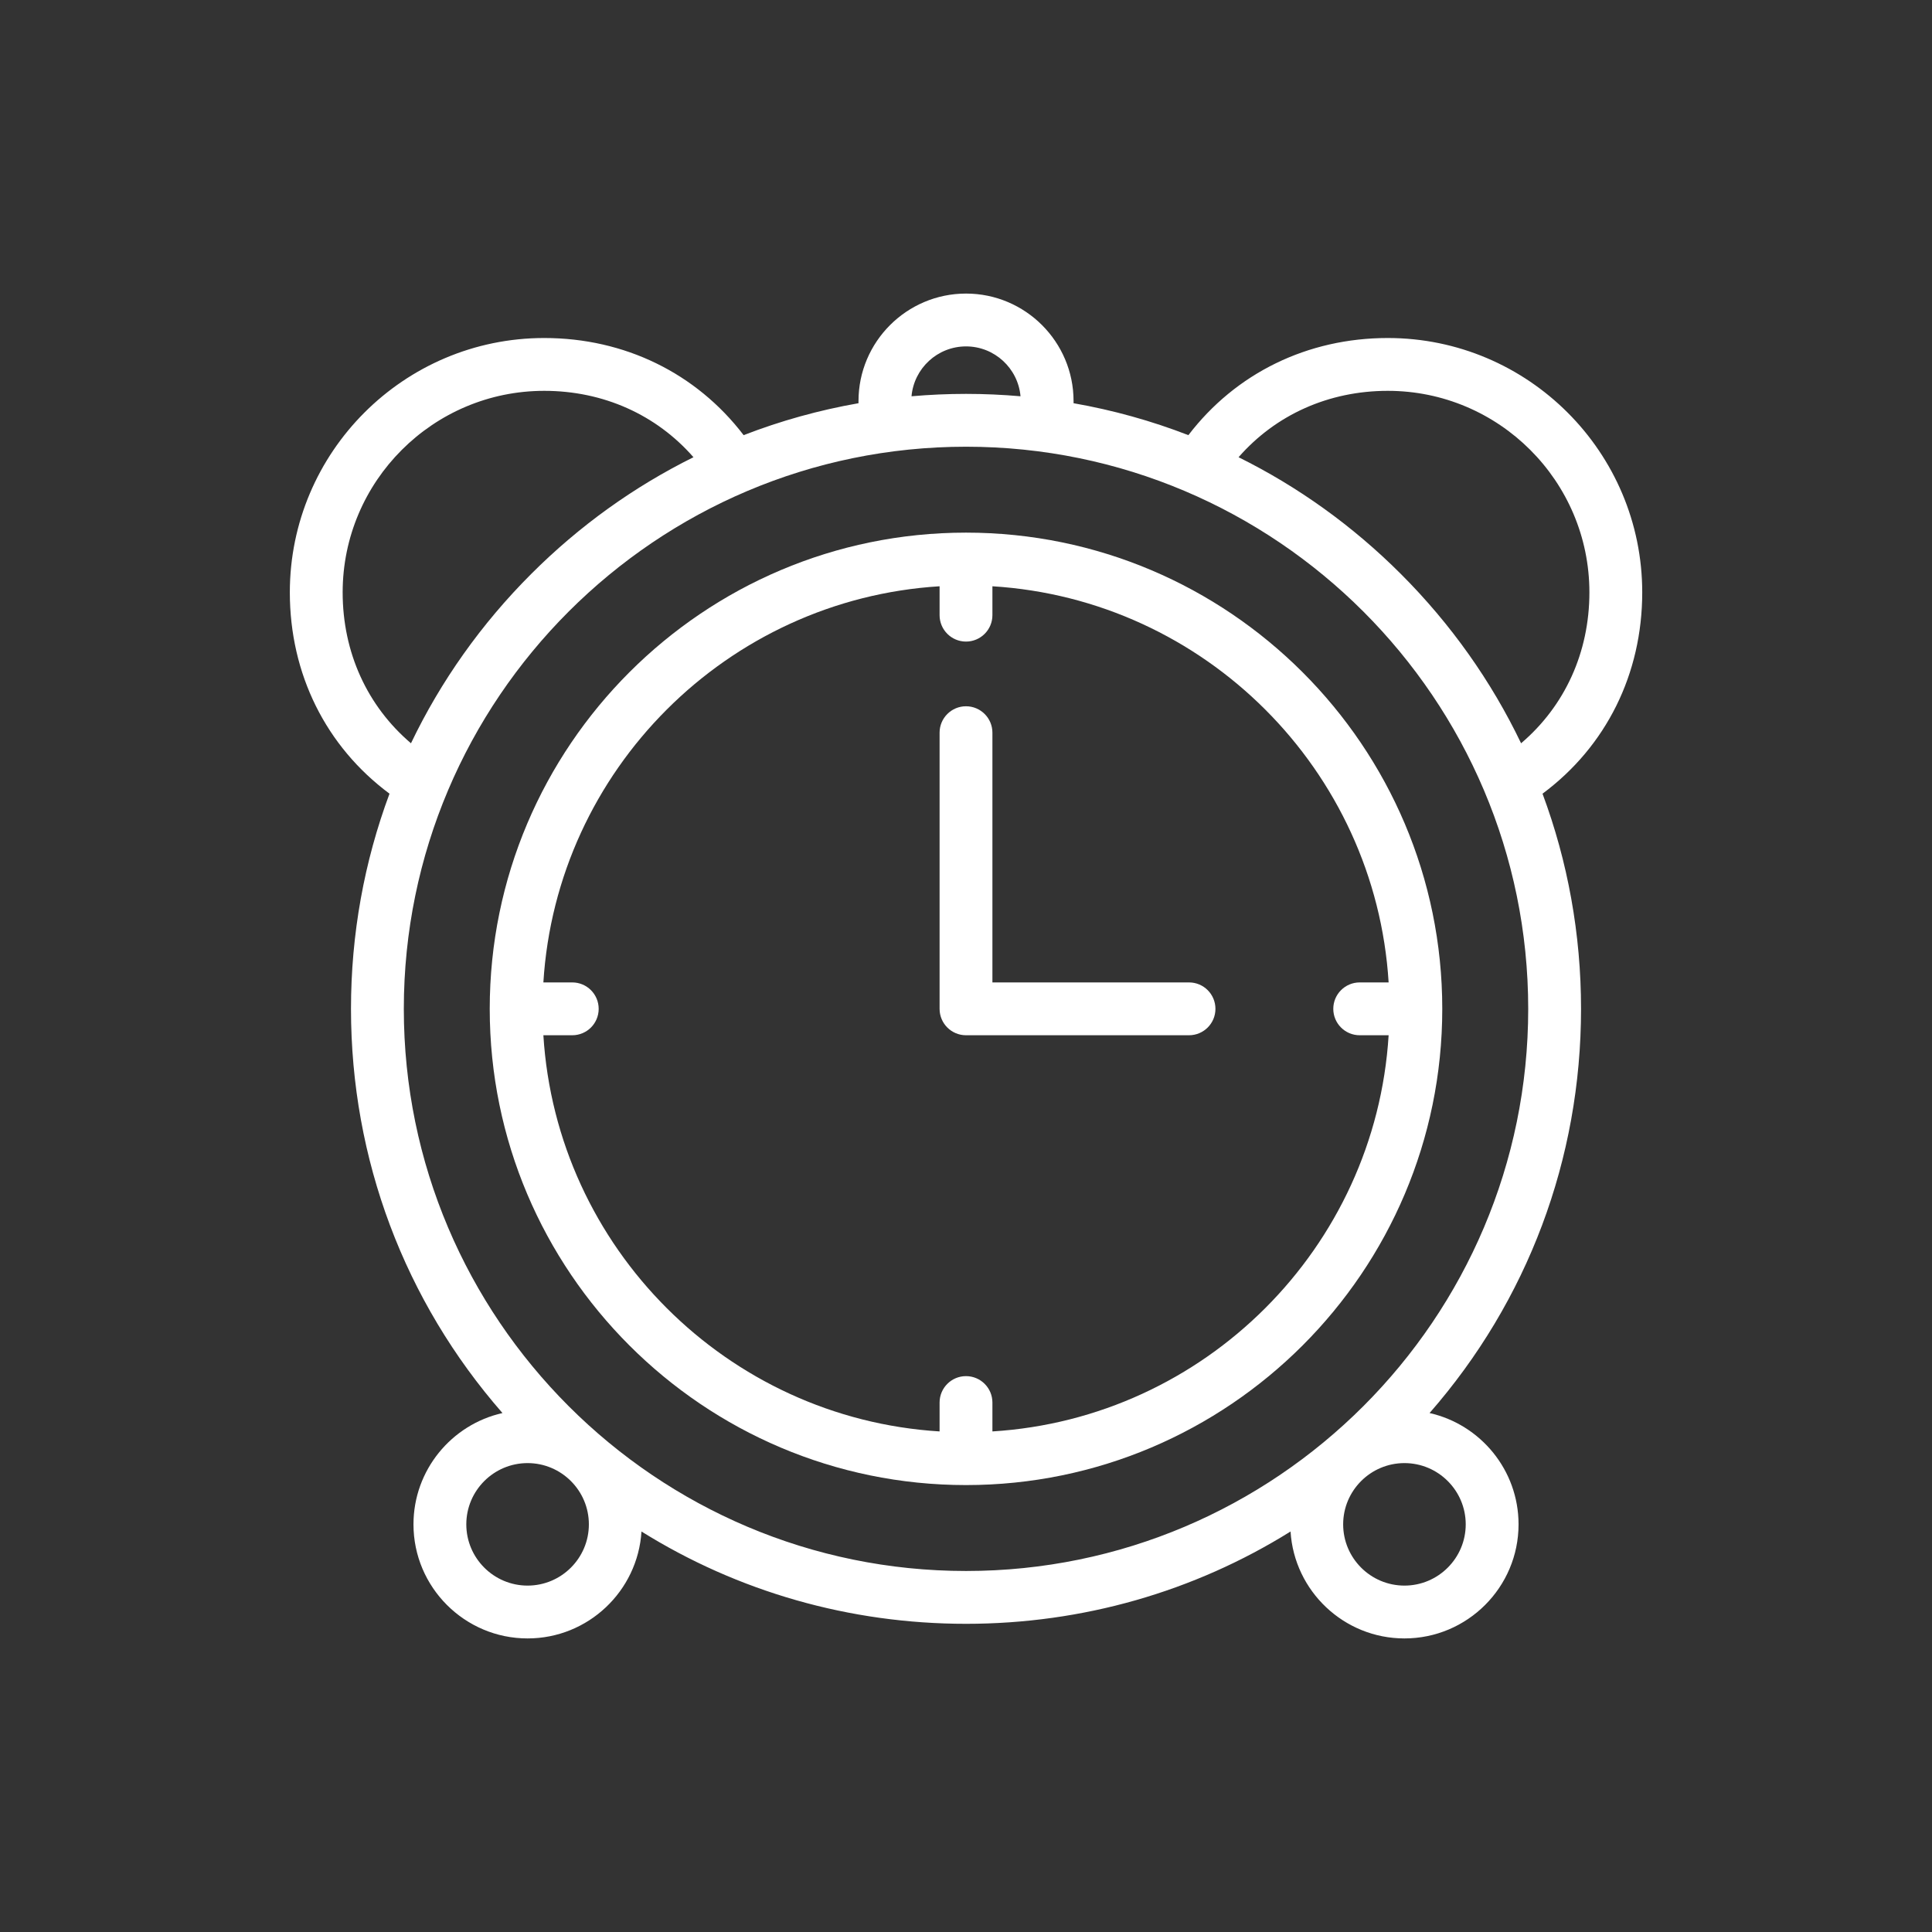
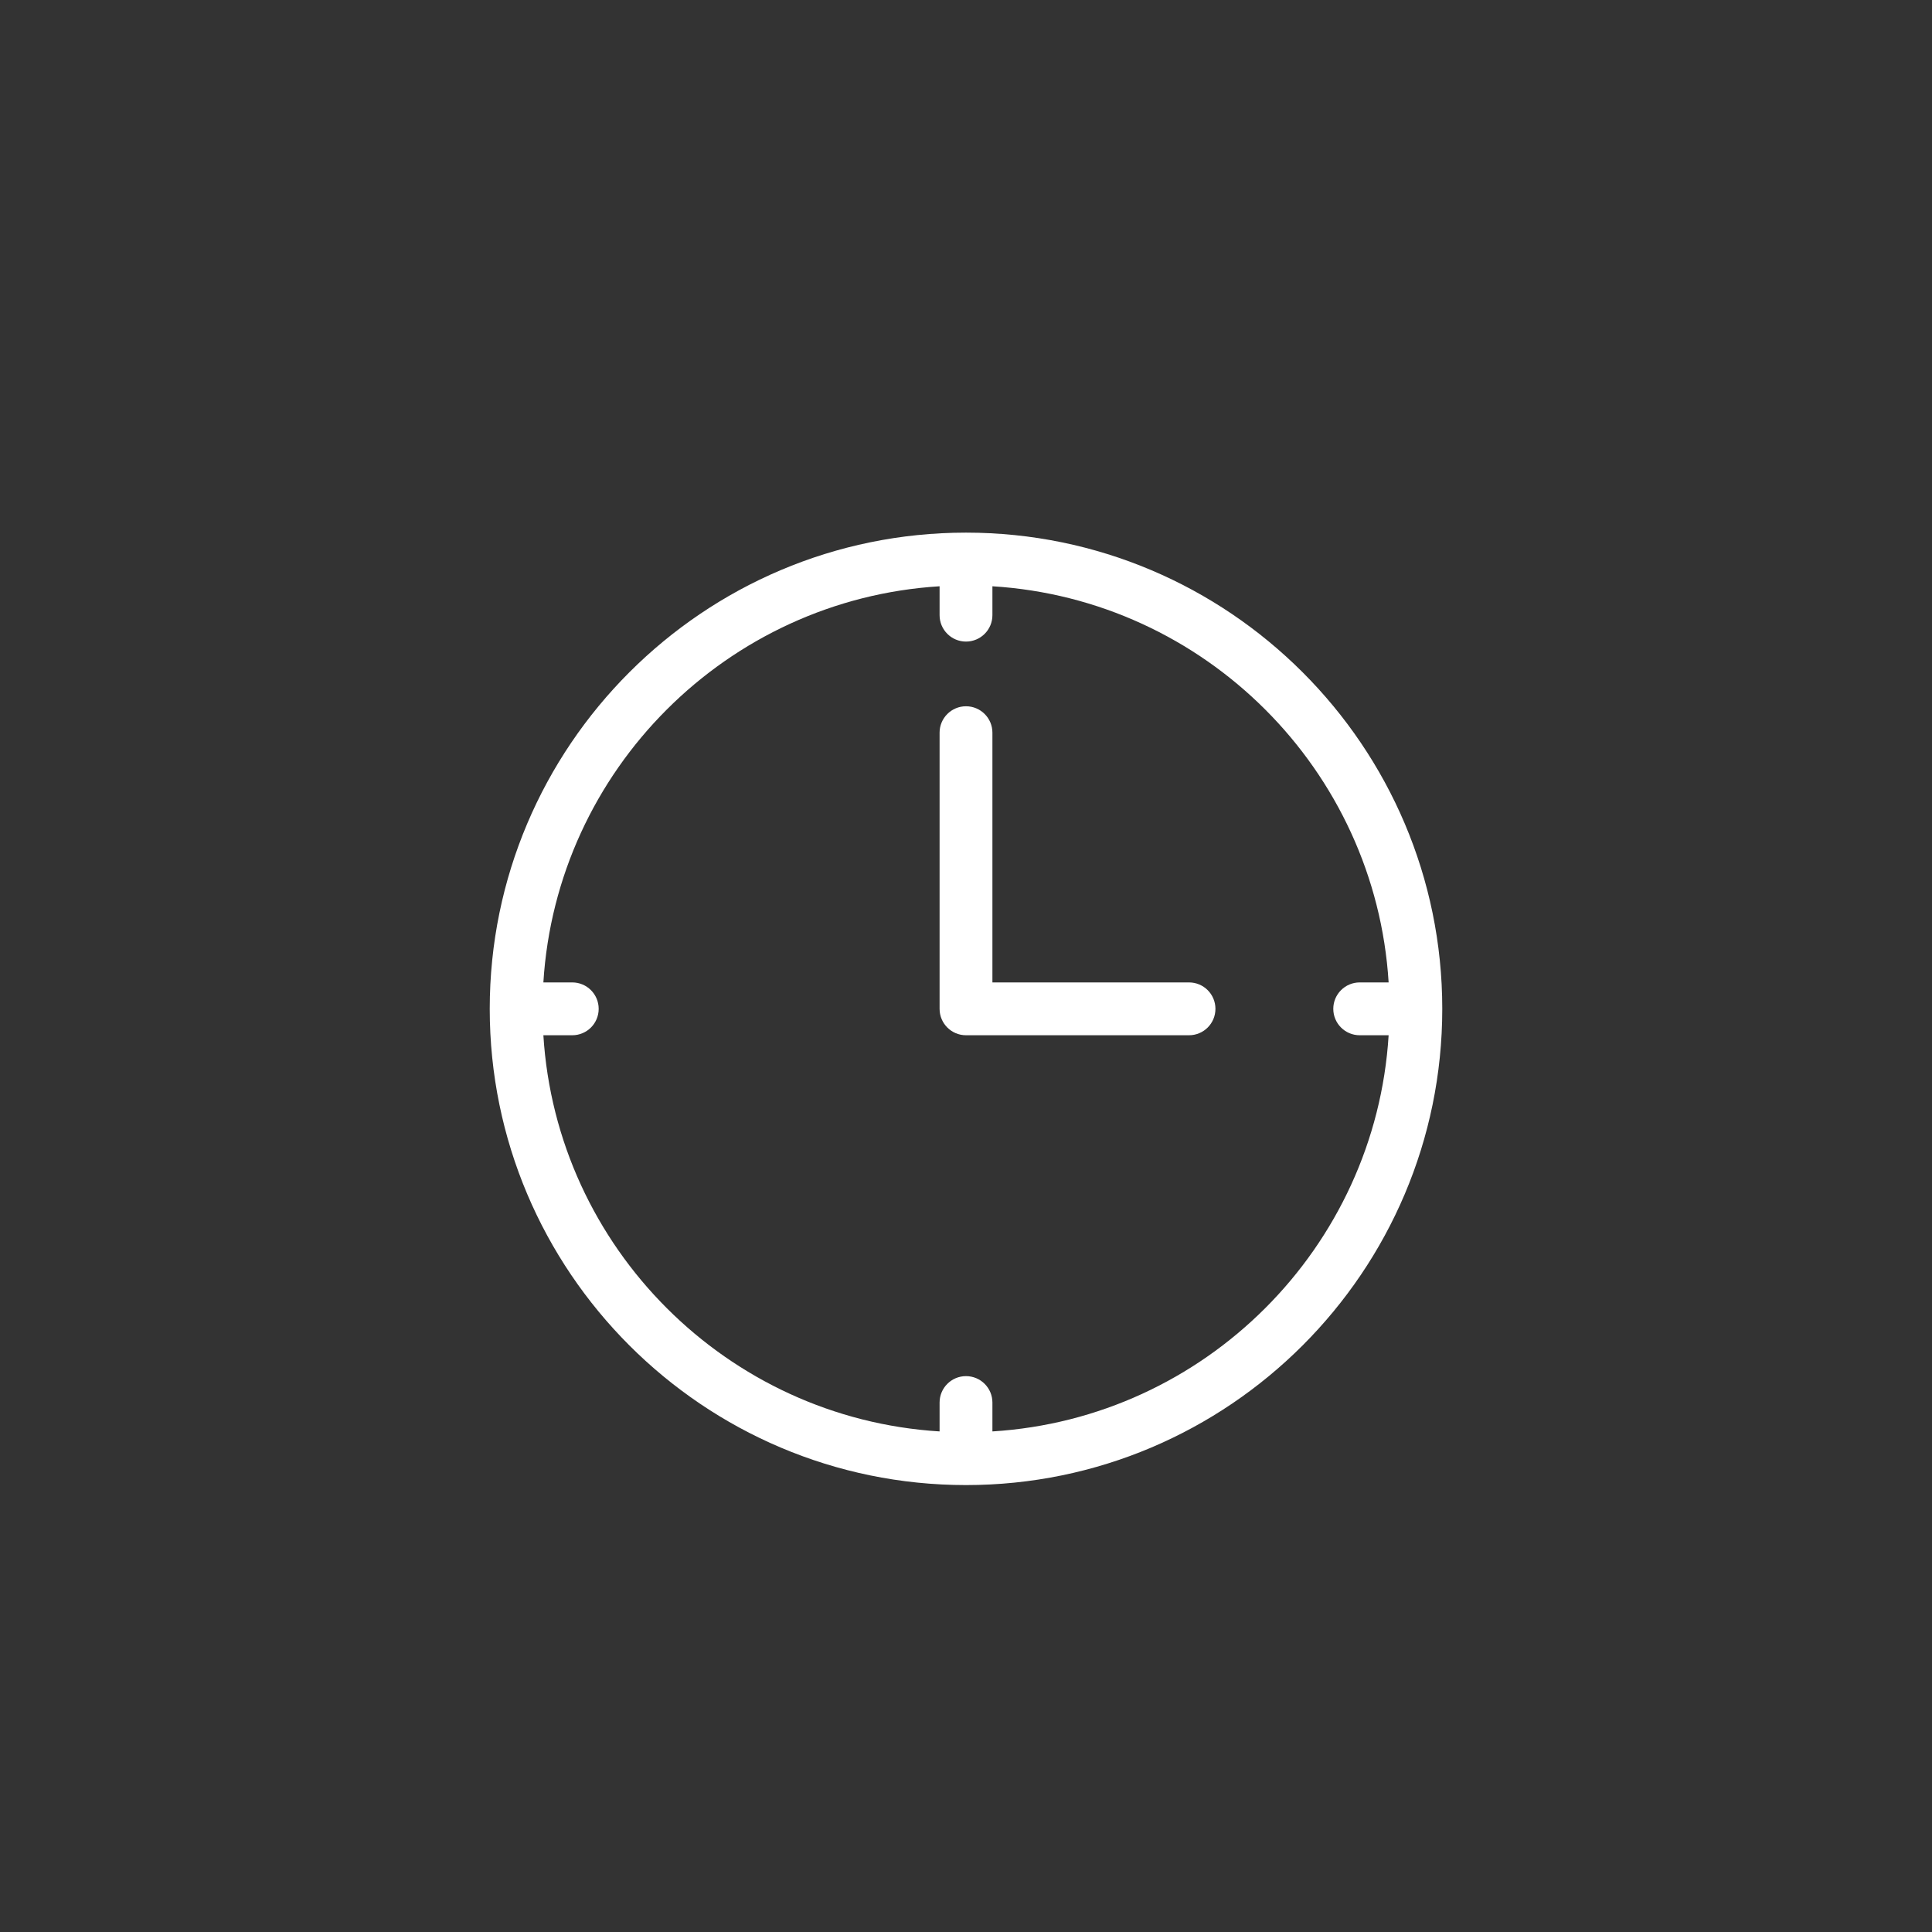
<svg xmlns="http://www.w3.org/2000/svg" width="64" height="64" viewBox="0 0 64 64" fill="none">
  <rect x="0" y="0" width="64" height="64" fill="#333333" stroke="none" />
-   <path d="M51.098 26.292C53.205 24.726 54.401 22.328 54.401 19.623C54.401 14.977 50.62 11.197 45.973 11.197C43.311 11.197 40.936 12.362 39.367 14.415C38.142 13.94 36.869 13.586 35.563 13.357V13.286C35.563 11.323 33.965 9.725 32.001 9.725C30.037 9.725 28.439 11.323 28.439 13.286V13.357C27.133 13.586 25.86 13.94 24.634 14.415C23.065 12.362 20.69 11.197 18.028 11.197C13.381 11.197 9.601 14.977 9.601 19.623C9.601 22.328 10.796 24.726 12.903 26.292C12.065 28.542 11.627 30.947 11.627 33.42C11.627 38.395 13.399 43.099 16.645 46.809C14.959 47.189 13.697 48.698 13.697 50.496C13.697 52.58 15.393 54.275 17.477 54.275C19.482 54.275 21.127 52.707 21.25 50.733C24.445 52.725 28.141 53.791 32.001 53.791C35.86 53.791 39.556 52.725 42.751 50.733C42.874 52.707 44.519 54.275 46.524 54.275C48.608 54.275 50.304 52.58 50.304 50.496C50.304 48.698 49.042 47.189 47.356 46.809C50.602 43.099 52.374 38.395 52.374 33.42C52.374 30.947 51.936 28.542 51.098 26.292V26.292ZM45.973 12.947C49.655 12.947 52.651 15.942 52.651 19.623C52.651 21.612 51.836 23.389 50.388 24.622C49.403 22.567 48.065 20.673 46.407 19.015C44.81 17.418 42.995 16.119 41.029 15.146C42.26 13.738 44.017 12.947 45.973 12.947V12.947ZM32.001 11.475C32.946 11.475 33.724 12.202 33.806 13.127C33.209 13.075 32.607 13.048 32.001 13.048C31.394 13.048 30.792 13.075 30.195 13.127C30.277 12.202 31.055 11.475 32.001 11.475ZM11.351 19.623C11.351 15.942 14.346 12.947 18.028 12.947C19.984 12.947 21.741 13.738 22.972 15.146C21.006 16.119 19.191 17.418 17.595 19.015C15.936 20.673 14.599 22.567 13.614 24.622C12.165 23.389 11.351 21.612 11.351 19.623V19.623ZM17.477 52.525C16.358 52.525 15.447 51.615 15.447 50.496C15.447 49.377 16.358 48.467 17.477 48.467C18.596 48.467 19.507 49.377 19.507 50.496C19.507 51.615 18.596 52.525 17.477 52.525ZM13.377 33.42C13.377 23.152 21.732 14.798 32.001 14.798C42.269 14.798 50.624 23.152 50.624 33.42C50.624 43.688 42.269 52.041 32.001 52.041C21.732 52.041 13.377 43.688 13.377 33.42V33.42ZM48.554 50.496C48.554 51.615 47.643 52.525 46.524 52.525C45.405 52.525 44.494 51.615 44.494 50.496C44.494 49.377 45.405 48.467 46.524 48.467C47.643 48.467 48.554 49.377 48.554 50.496Z" fill="white" />
  <path d="M32 17.644C23.3 17.644 16.223 24.721 16.223 33.419C16.223 42.118 23.3 49.195 32 49.195C40.699 49.195 47.777 42.118 47.777 33.419C47.777 24.721 40.699 17.644 32 17.644V17.644ZM32.875 47.418V46.461C32.875 45.978 32.483 45.586 32 45.586C31.517 45.586 31.125 45.978 31.125 46.461V47.418C24.086 46.983 18.435 41.333 18 34.294H18.957C19.441 34.294 19.832 33.903 19.832 33.419C19.832 32.936 19.441 32.544 18.957 32.544H18C18.435 25.506 24.086 19.856 31.125 19.421V20.378C31.125 20.861 31.517 21.253 32 21.253C32.483 21.253 32.875 20.861 32.875 20.378V19.421C39.914 19.856 45.565 25.506 46 32.544H45.042C44.559 32.544 44.167 32.936 44.167 33.419C44.167 33.903 44.559 34.294 45.042 34.294H46C45.565 41.333 39.914 46.983 32.875 47.418V47.418Z" fill="white" />
  <path d="M39.388 32.544L32.875 32.544V24.271C32.875 23.788 32.483 23.396 32 23.396C31.517 23.396 31.125 23.788 31.125 24.271V33.419C31.125 33.903 31.517 34.294 32 34.294L39.388 34.294C39.871 34.294 40.263 33.903 40.263 33.419C40.263 32.936 39.872 32.544 39.388 32.544Z" fill="white" />
</svg>